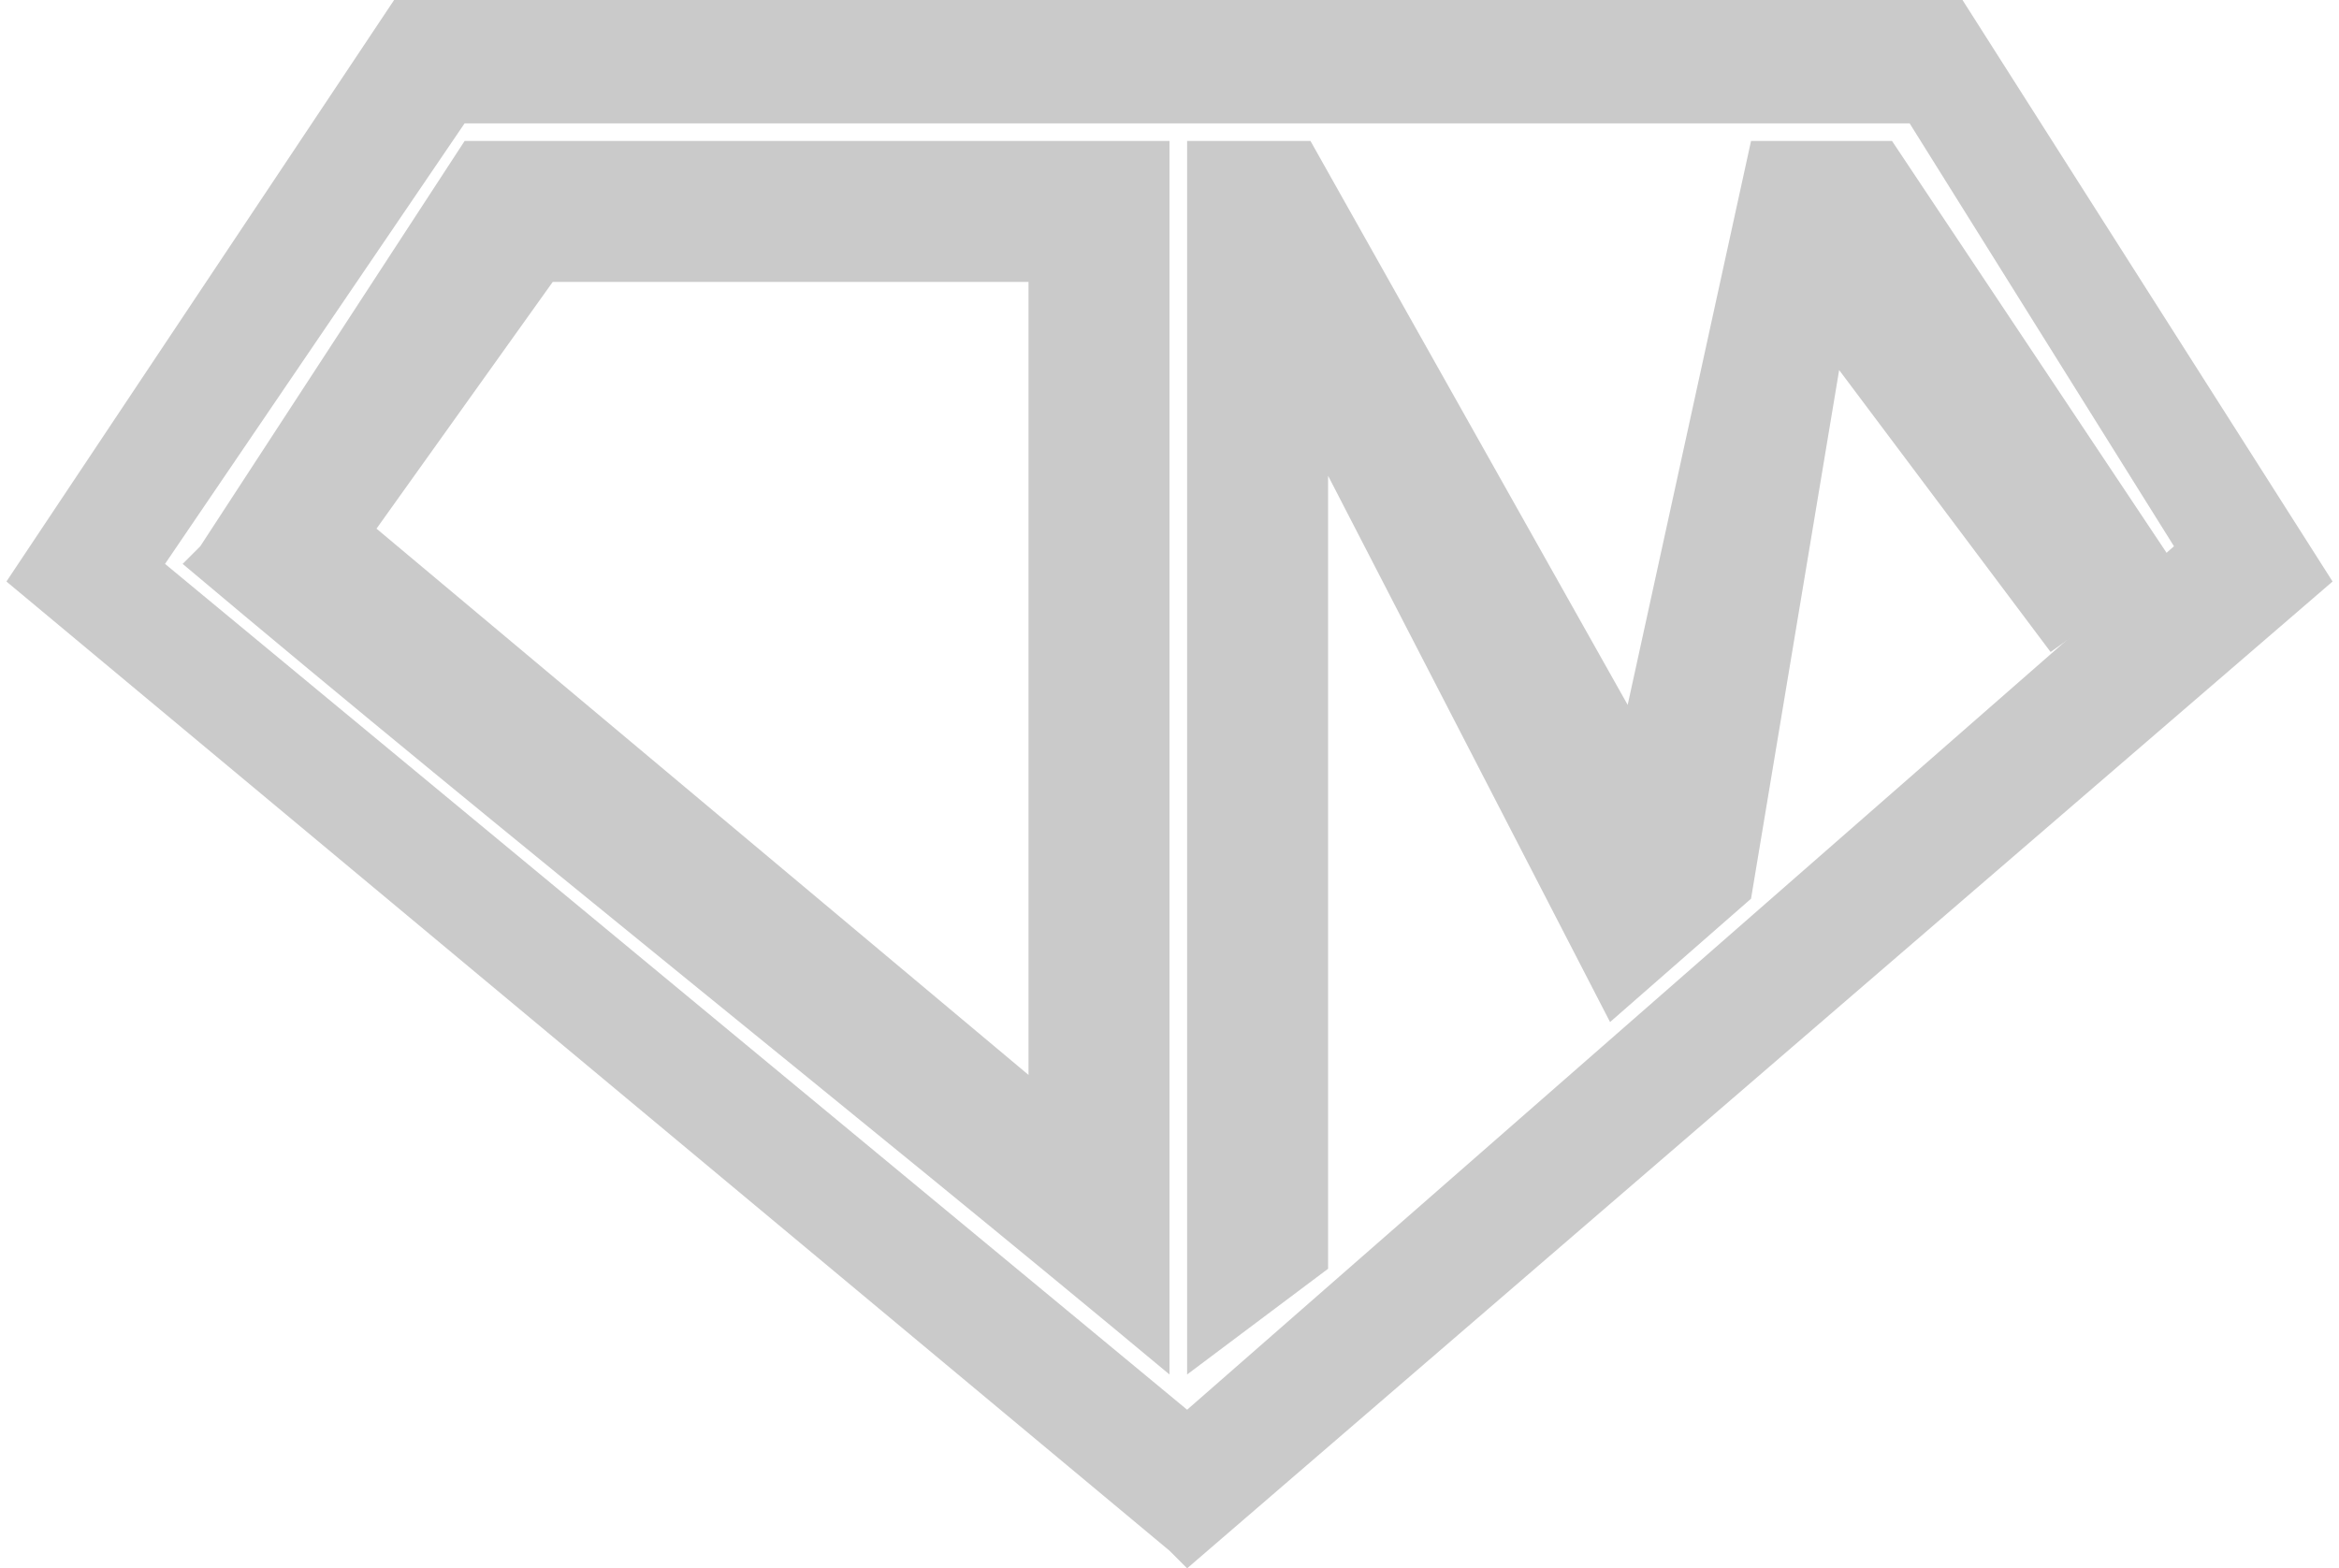
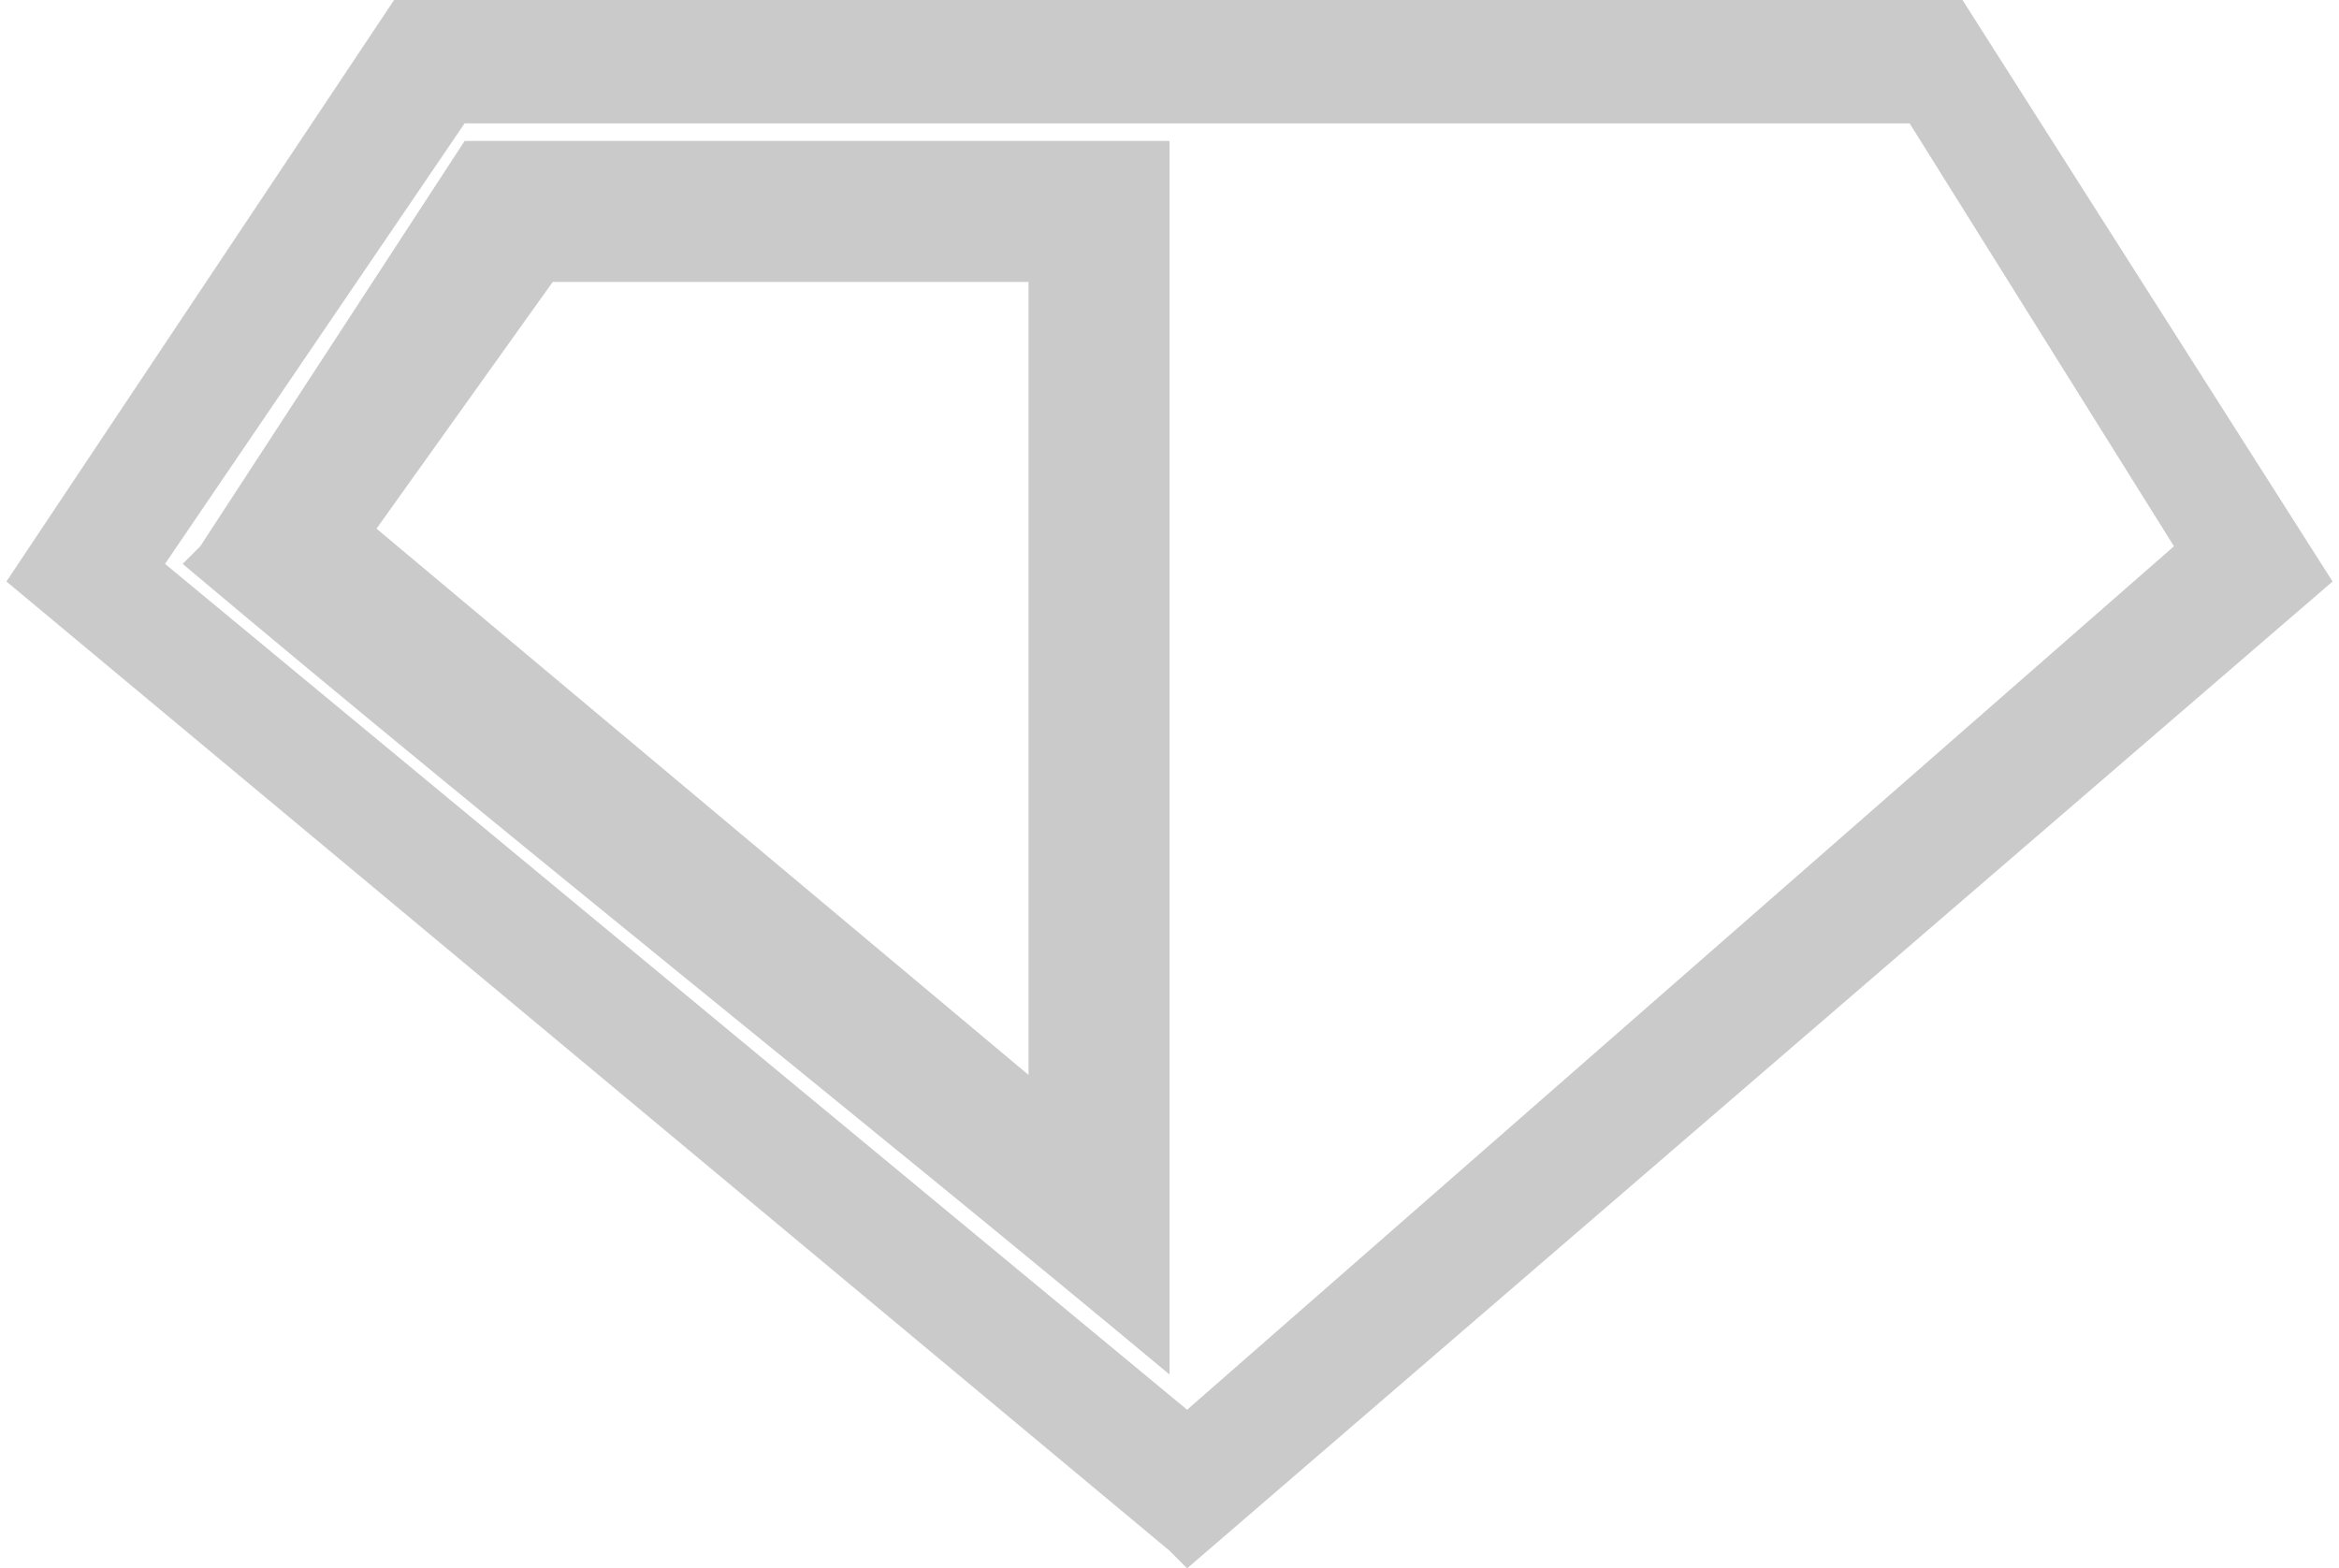
<svg xmlns="http://www.w3.org/2000/svg" xml:space="preserve" width="689px" height="462px" version="1.1" style="shape-rendering:geometricPrecision; text-rendering:geometricPrecision; image-rendering:optimizeQuality; fill-rule:evenodd; clip-rule:evenodd" viewBox="0 0 132 89">
  <defs>
    <style type="text/css">
   
    .fil0 {fill:#cacaca;}
   
  </style>
  </defs>
  <g id="Layer_x0020_1">
-     <polygon class="fil0" points="104,21 99,51 91,58 75,27 75,72 67,78 67,8 74,8 92,40 99,8 107,8 123,32 116,37 " />
    <path class="fil0" d="M21 30l37 31 0 -45 -27 0 -10 14zm-10 1l15 -23 40 0 0 70c-18,-15 -37,-30 -56,-46l1 -1z" />
    <path class="fil0" d="M66 88l-66 -55 22 -33 89 0 21 33 -65 56 -1 -1zm1 -8l56 -49 -15 -24 -82 0 -17 25 58 48z" />
  </g>
</svg>